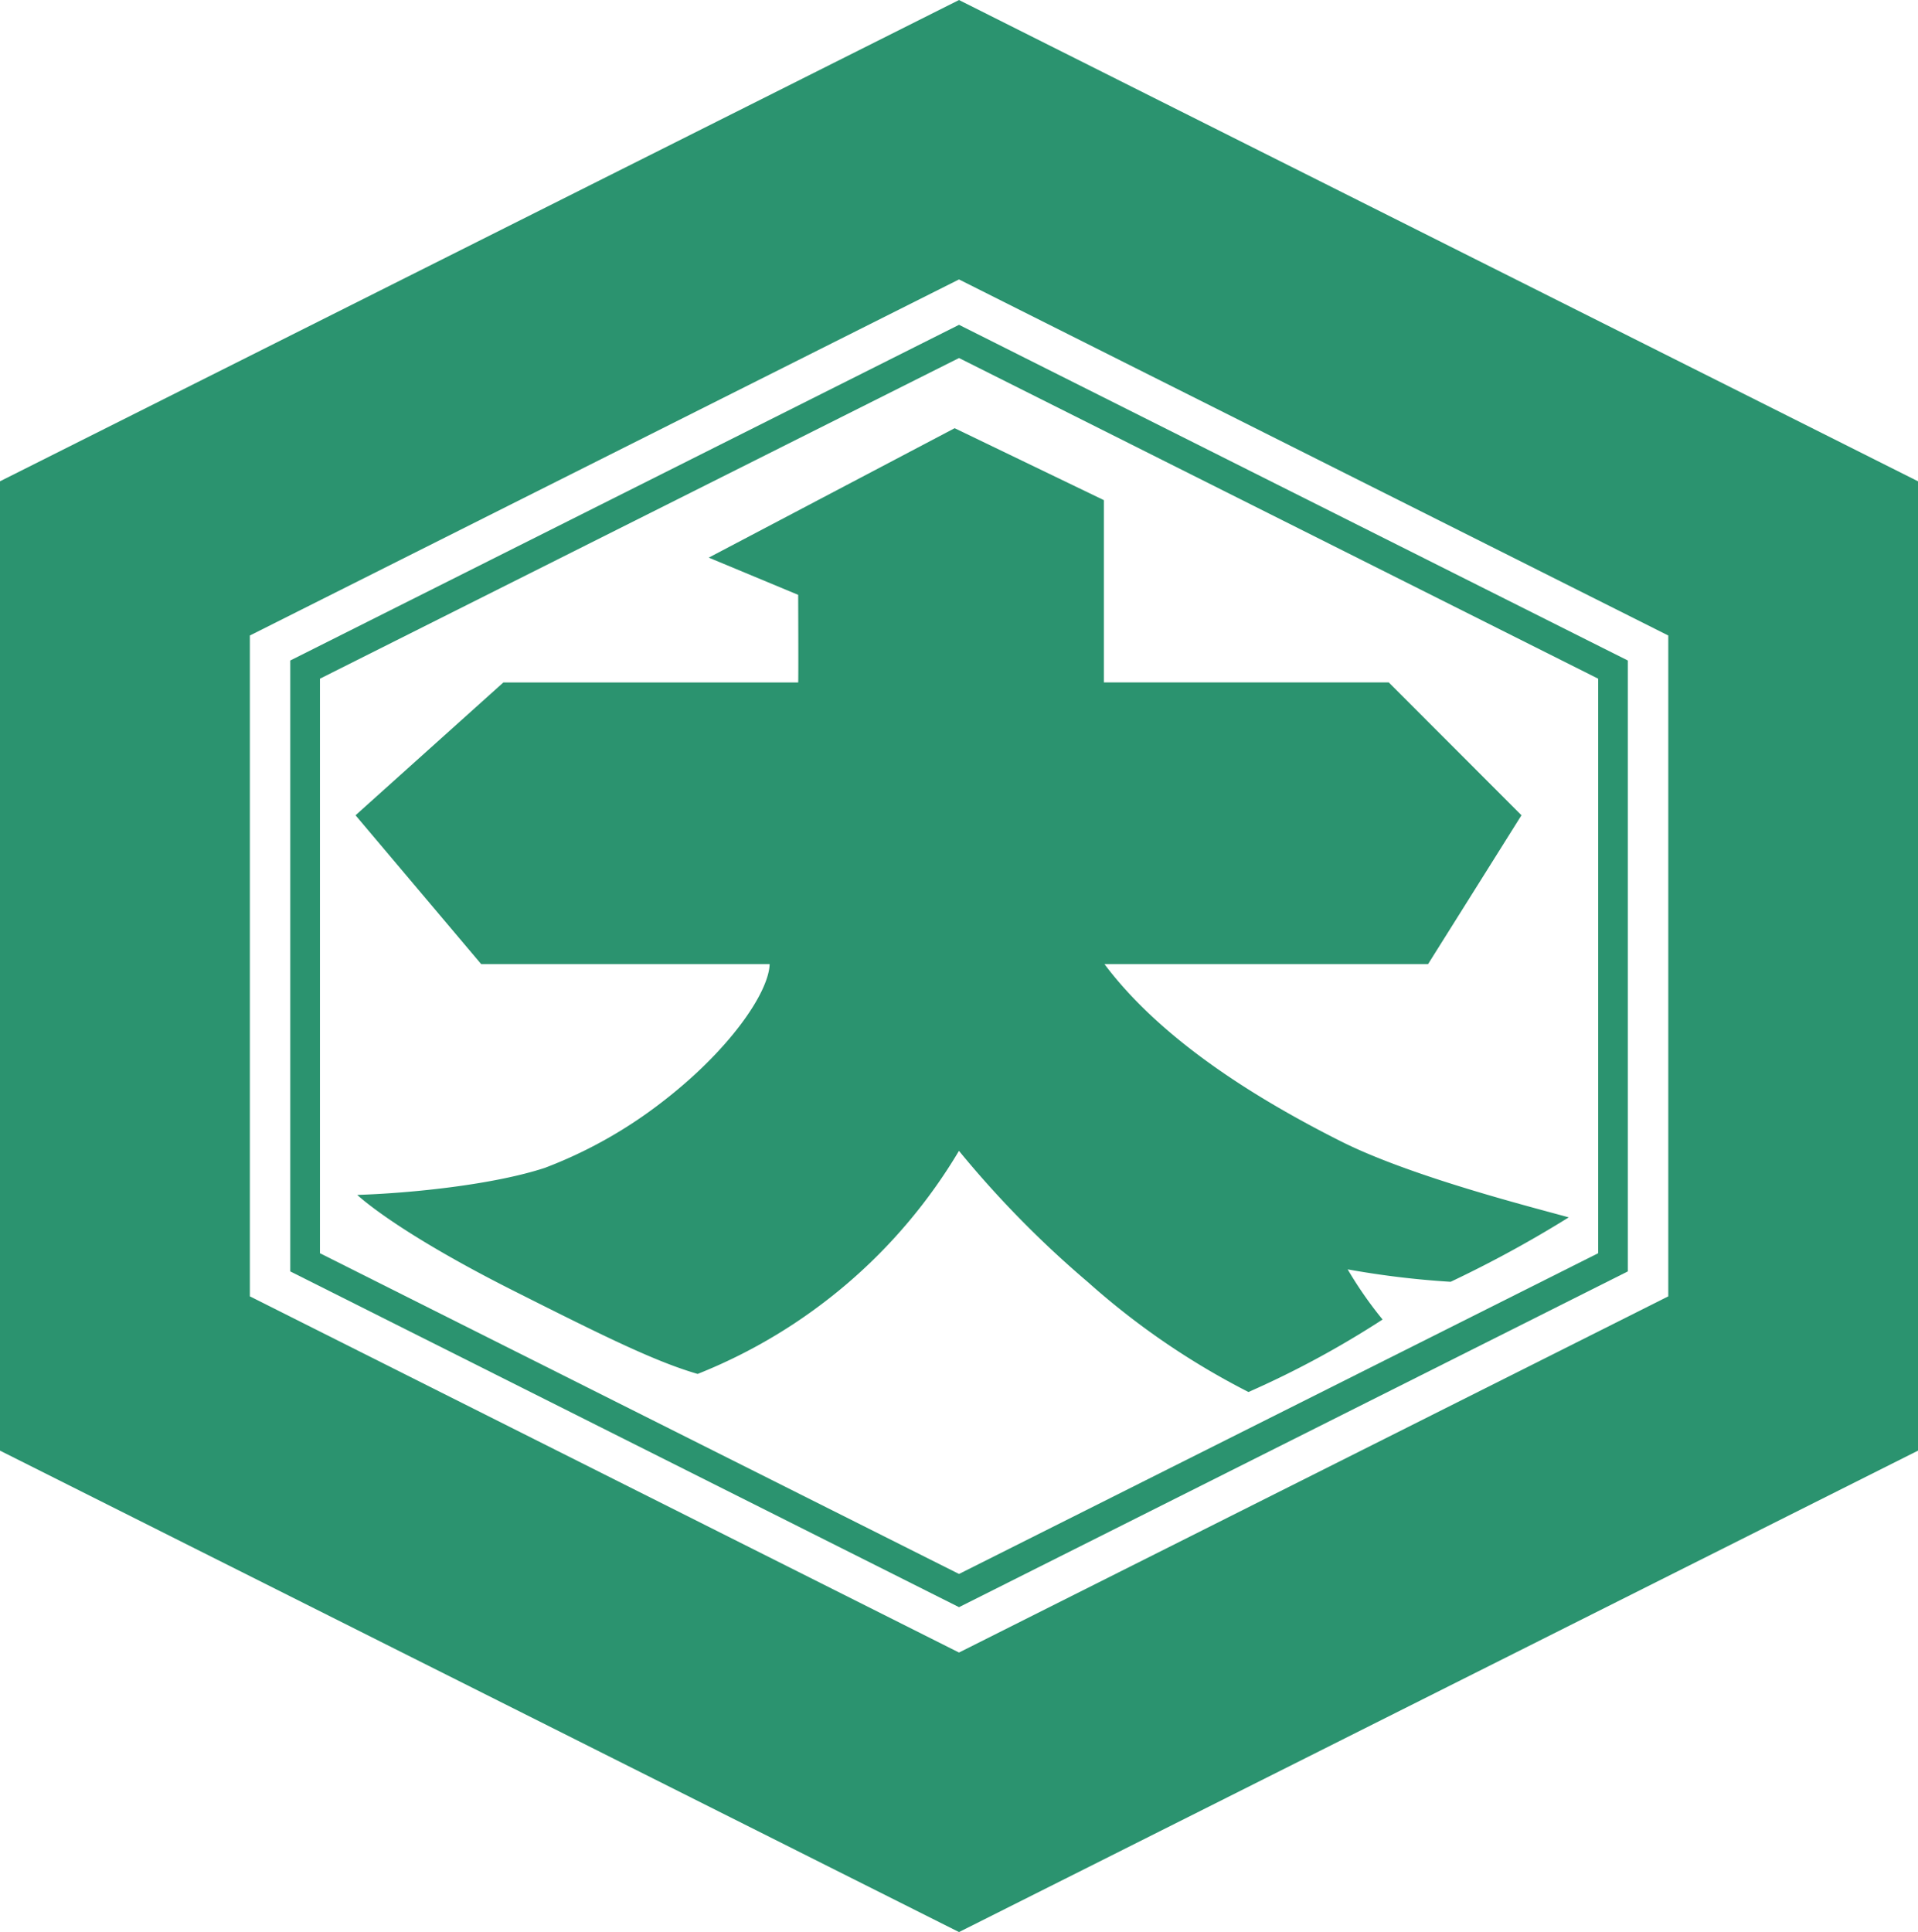
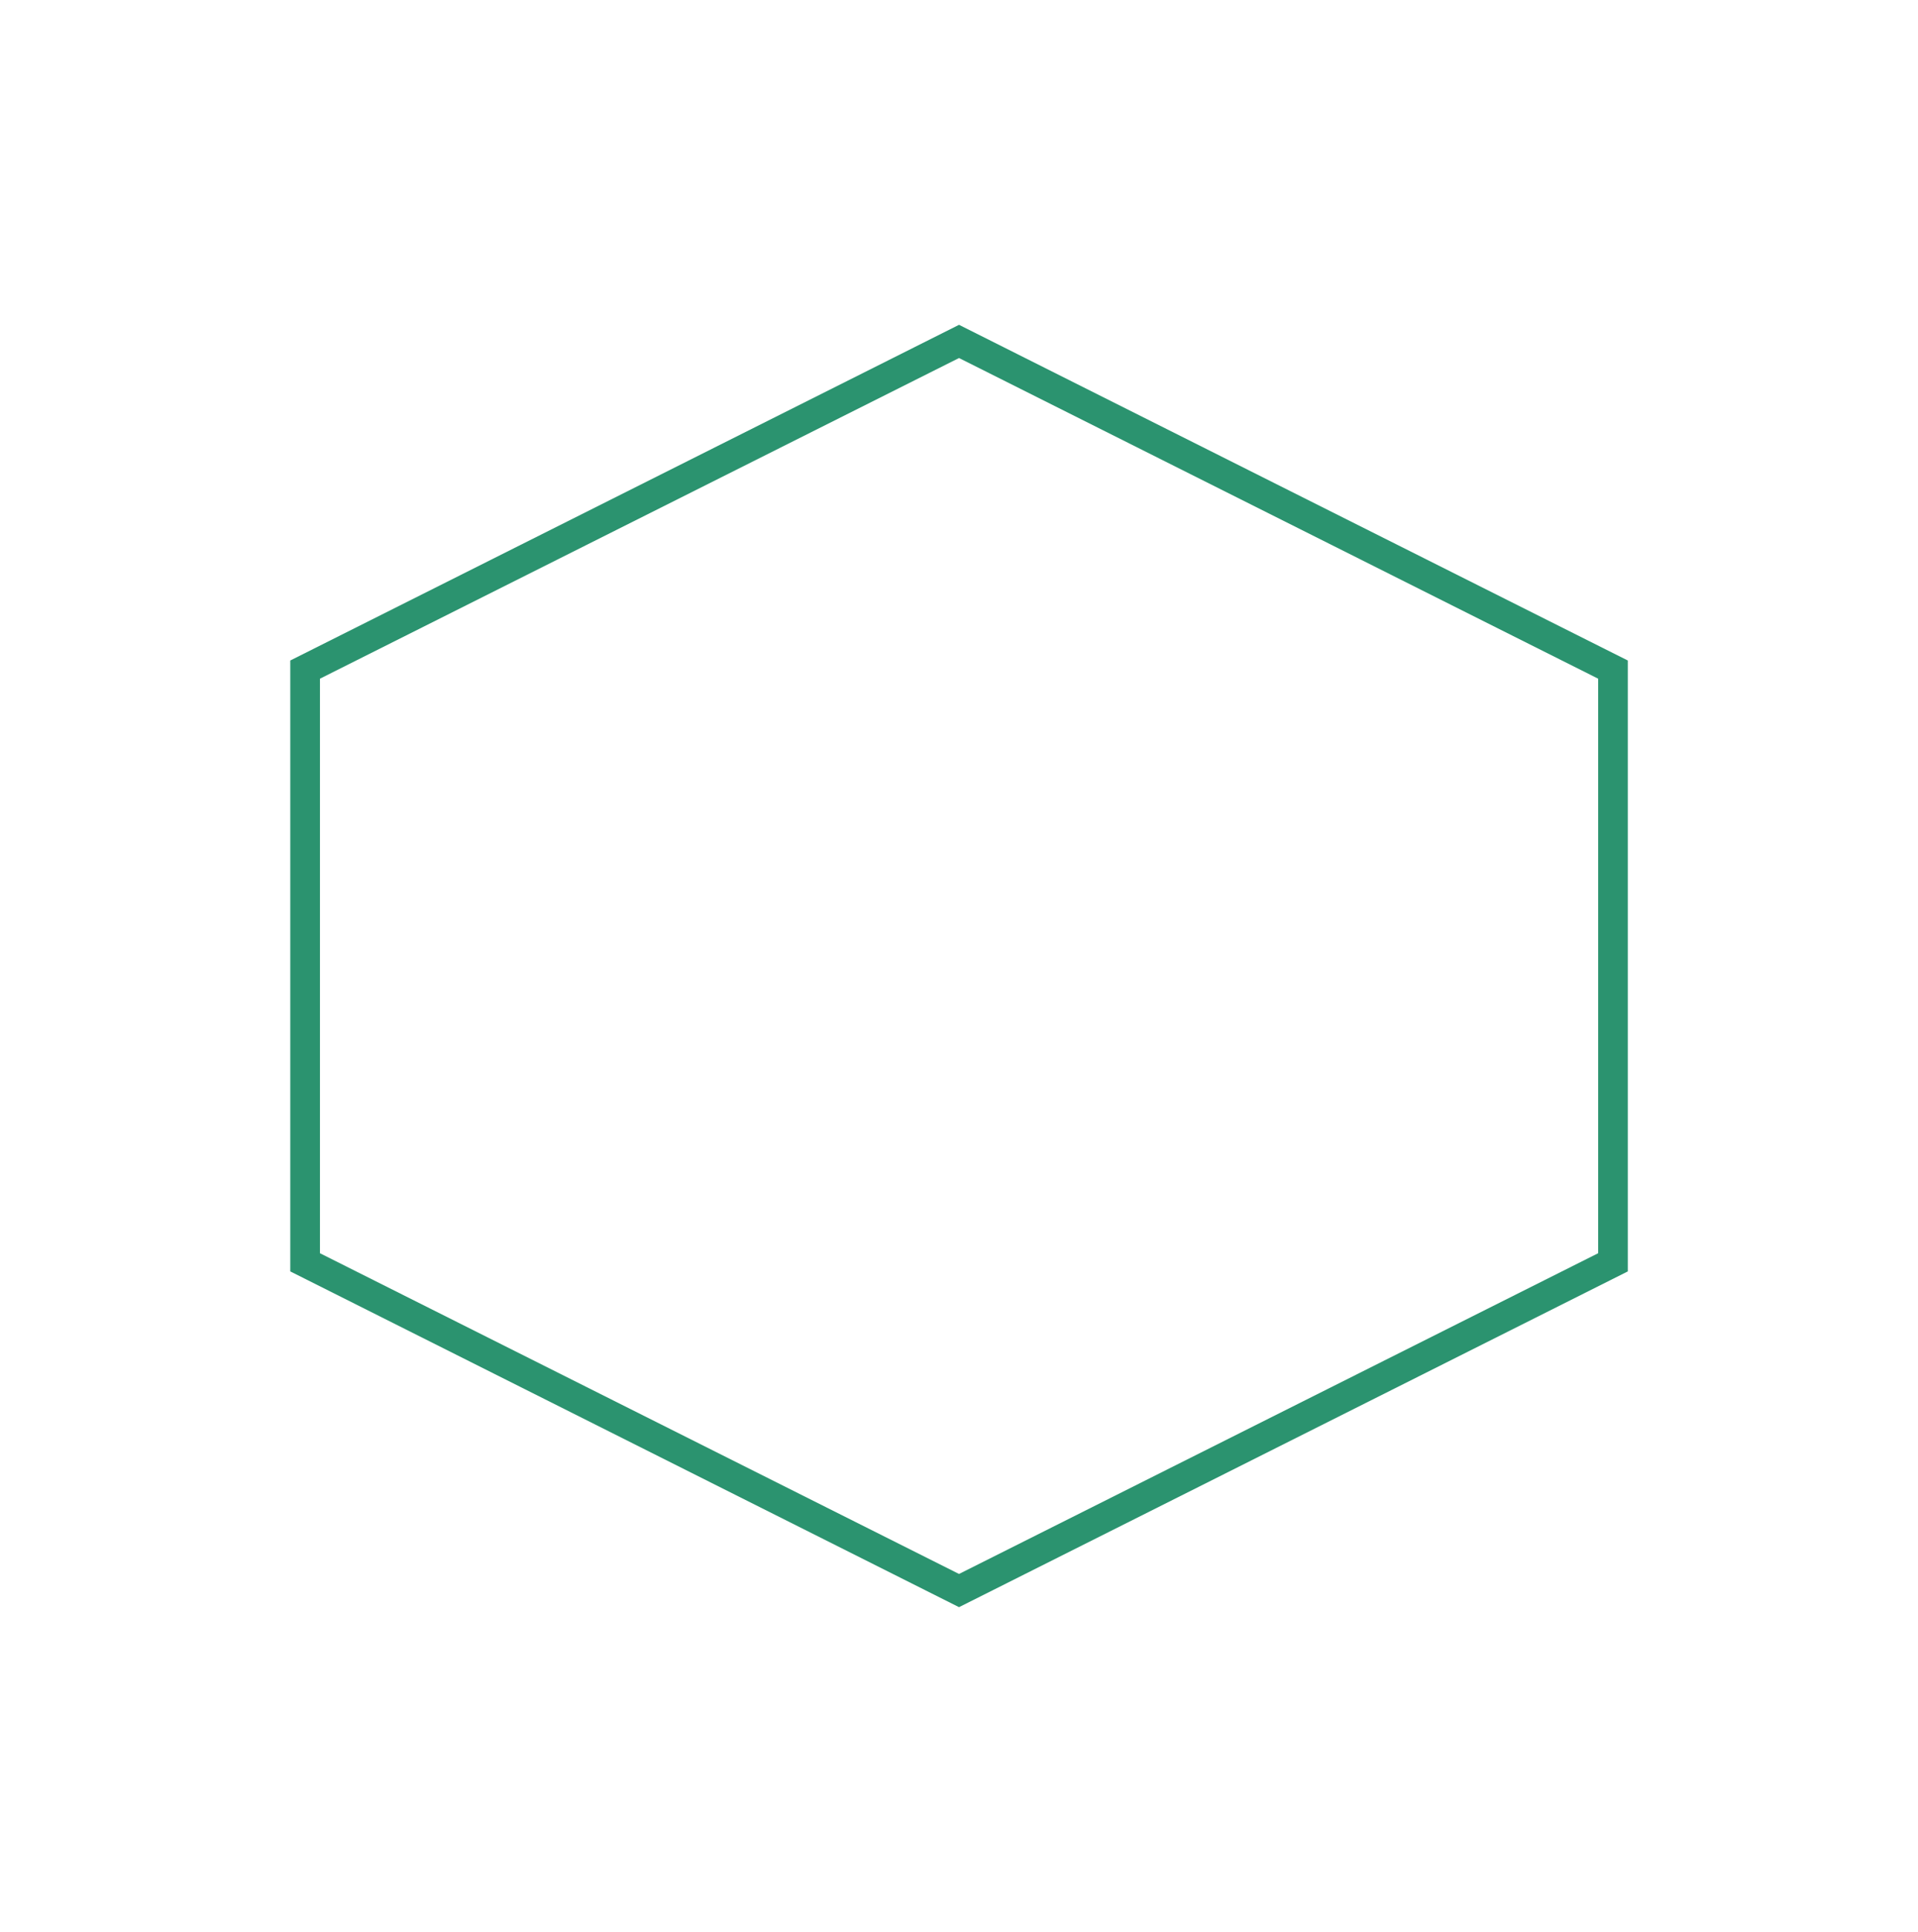
<svg xmlns="http://www.w3.org/2000/svg" width="167" height="168.208" viewBox="0 0 167 168.208">
  <g transform="translate(-188.078 -310.898)">
-     <path d="M188.078,437.192V352.8l83.5-41.9,83.5,41.9v84.392l-83.5,41.914Zm83.5,17.578,61.758-31.01V366.226l-61.758-31-61.746,31V423.76Z" fill="#2b936f" />
-     <path d="M279.5,459.681,221.273,430.45V377.263L279.5,348.038l58.23,29.225V430.45L279.5,459.681Zm-55.643-30.813L279.5,456.79l55.649-27.923V378.846L279.5,350.929l-55.643,27.917v50.022Z" transform="translate(-7.92 -8.861)" fill="#2b936f" />
-     <path d="M330.252,393.558l-8.131,12.956H293.943c4.562,6.08,12.1,11.165,20.588,15.431,6.18,3.111,16.995,5.823,19.838,6.62a102.8,102.8,0,0,1-10.284,5.609,77,77,0,0,1-8.965-1.083,34.126,34.126,0,0,0,3.04,4.367,82.626,82.626,0,0,1-11.677,6.311A65.859,65.859,0,0,1,292.5,434.2a89.292,89.292,0,0,1-11.225-11.427,46.464,46.464,0,0,1-22.753,19.422c-3.64-1.059-7.989-3.189-16.061-7.258-10.386-5.235-13.575-8.328-13.575-8.328,4.723-.149,11.88-.892,16.335-2.356a39.538,39.538,0,0,0,10.118-5.663c5.955-4.557,9.381-9.6,9.452-12.076H239.673l-10.939-12.956,12.873-11.564h25.668c.03-.142,0-7.626,0-7.626l-7.786-3.241L280.9,359.859l12.991,6.263v15.871H318.7l11.552,11.564" transform="translate(-9.7 -11.681)" fill="#2b936f" />
+     <path d="M279.5,459.681,221.273,430.45V377.263L279.5,348.038l58.23,29.225V430.45L279.5,459.681m-55.643-30.813L279.5,456.79l55.649-27.923V378.846L279.5,350.929l-55.643,27.917v50.022Z" transform="translate(-7.92 -8.861)" fill="#2b936f" />
  </g>
</svg>